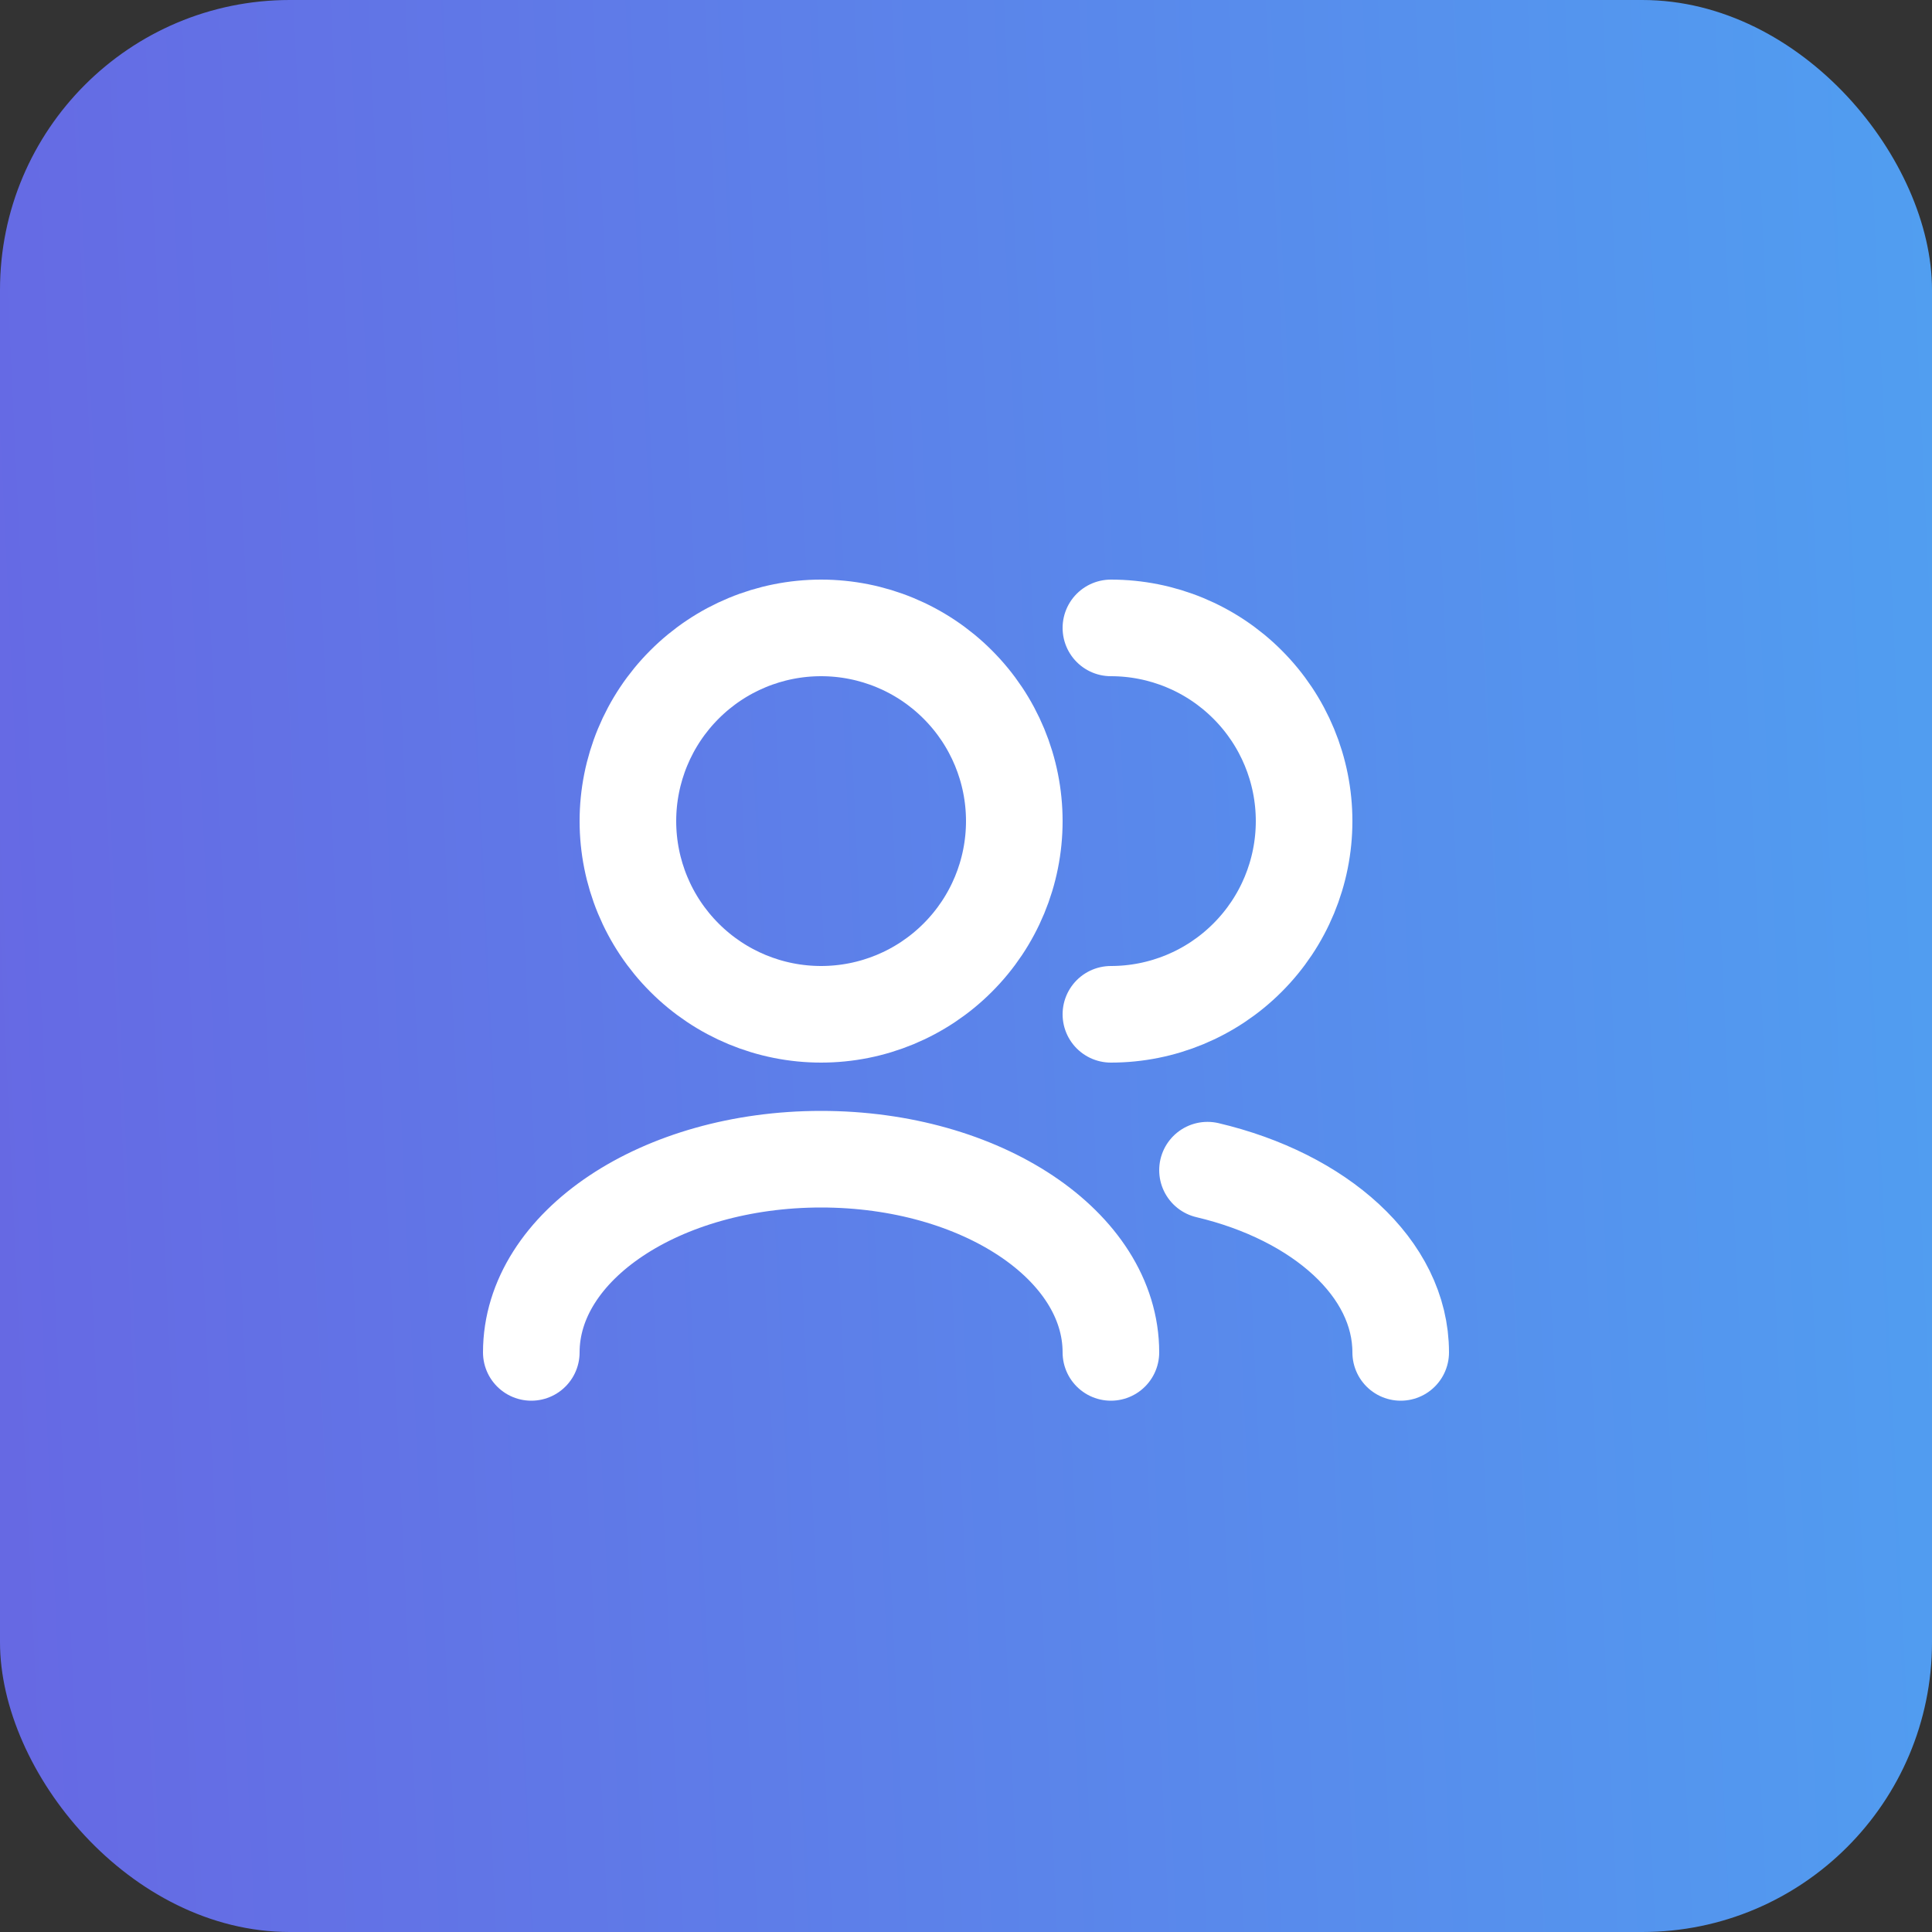
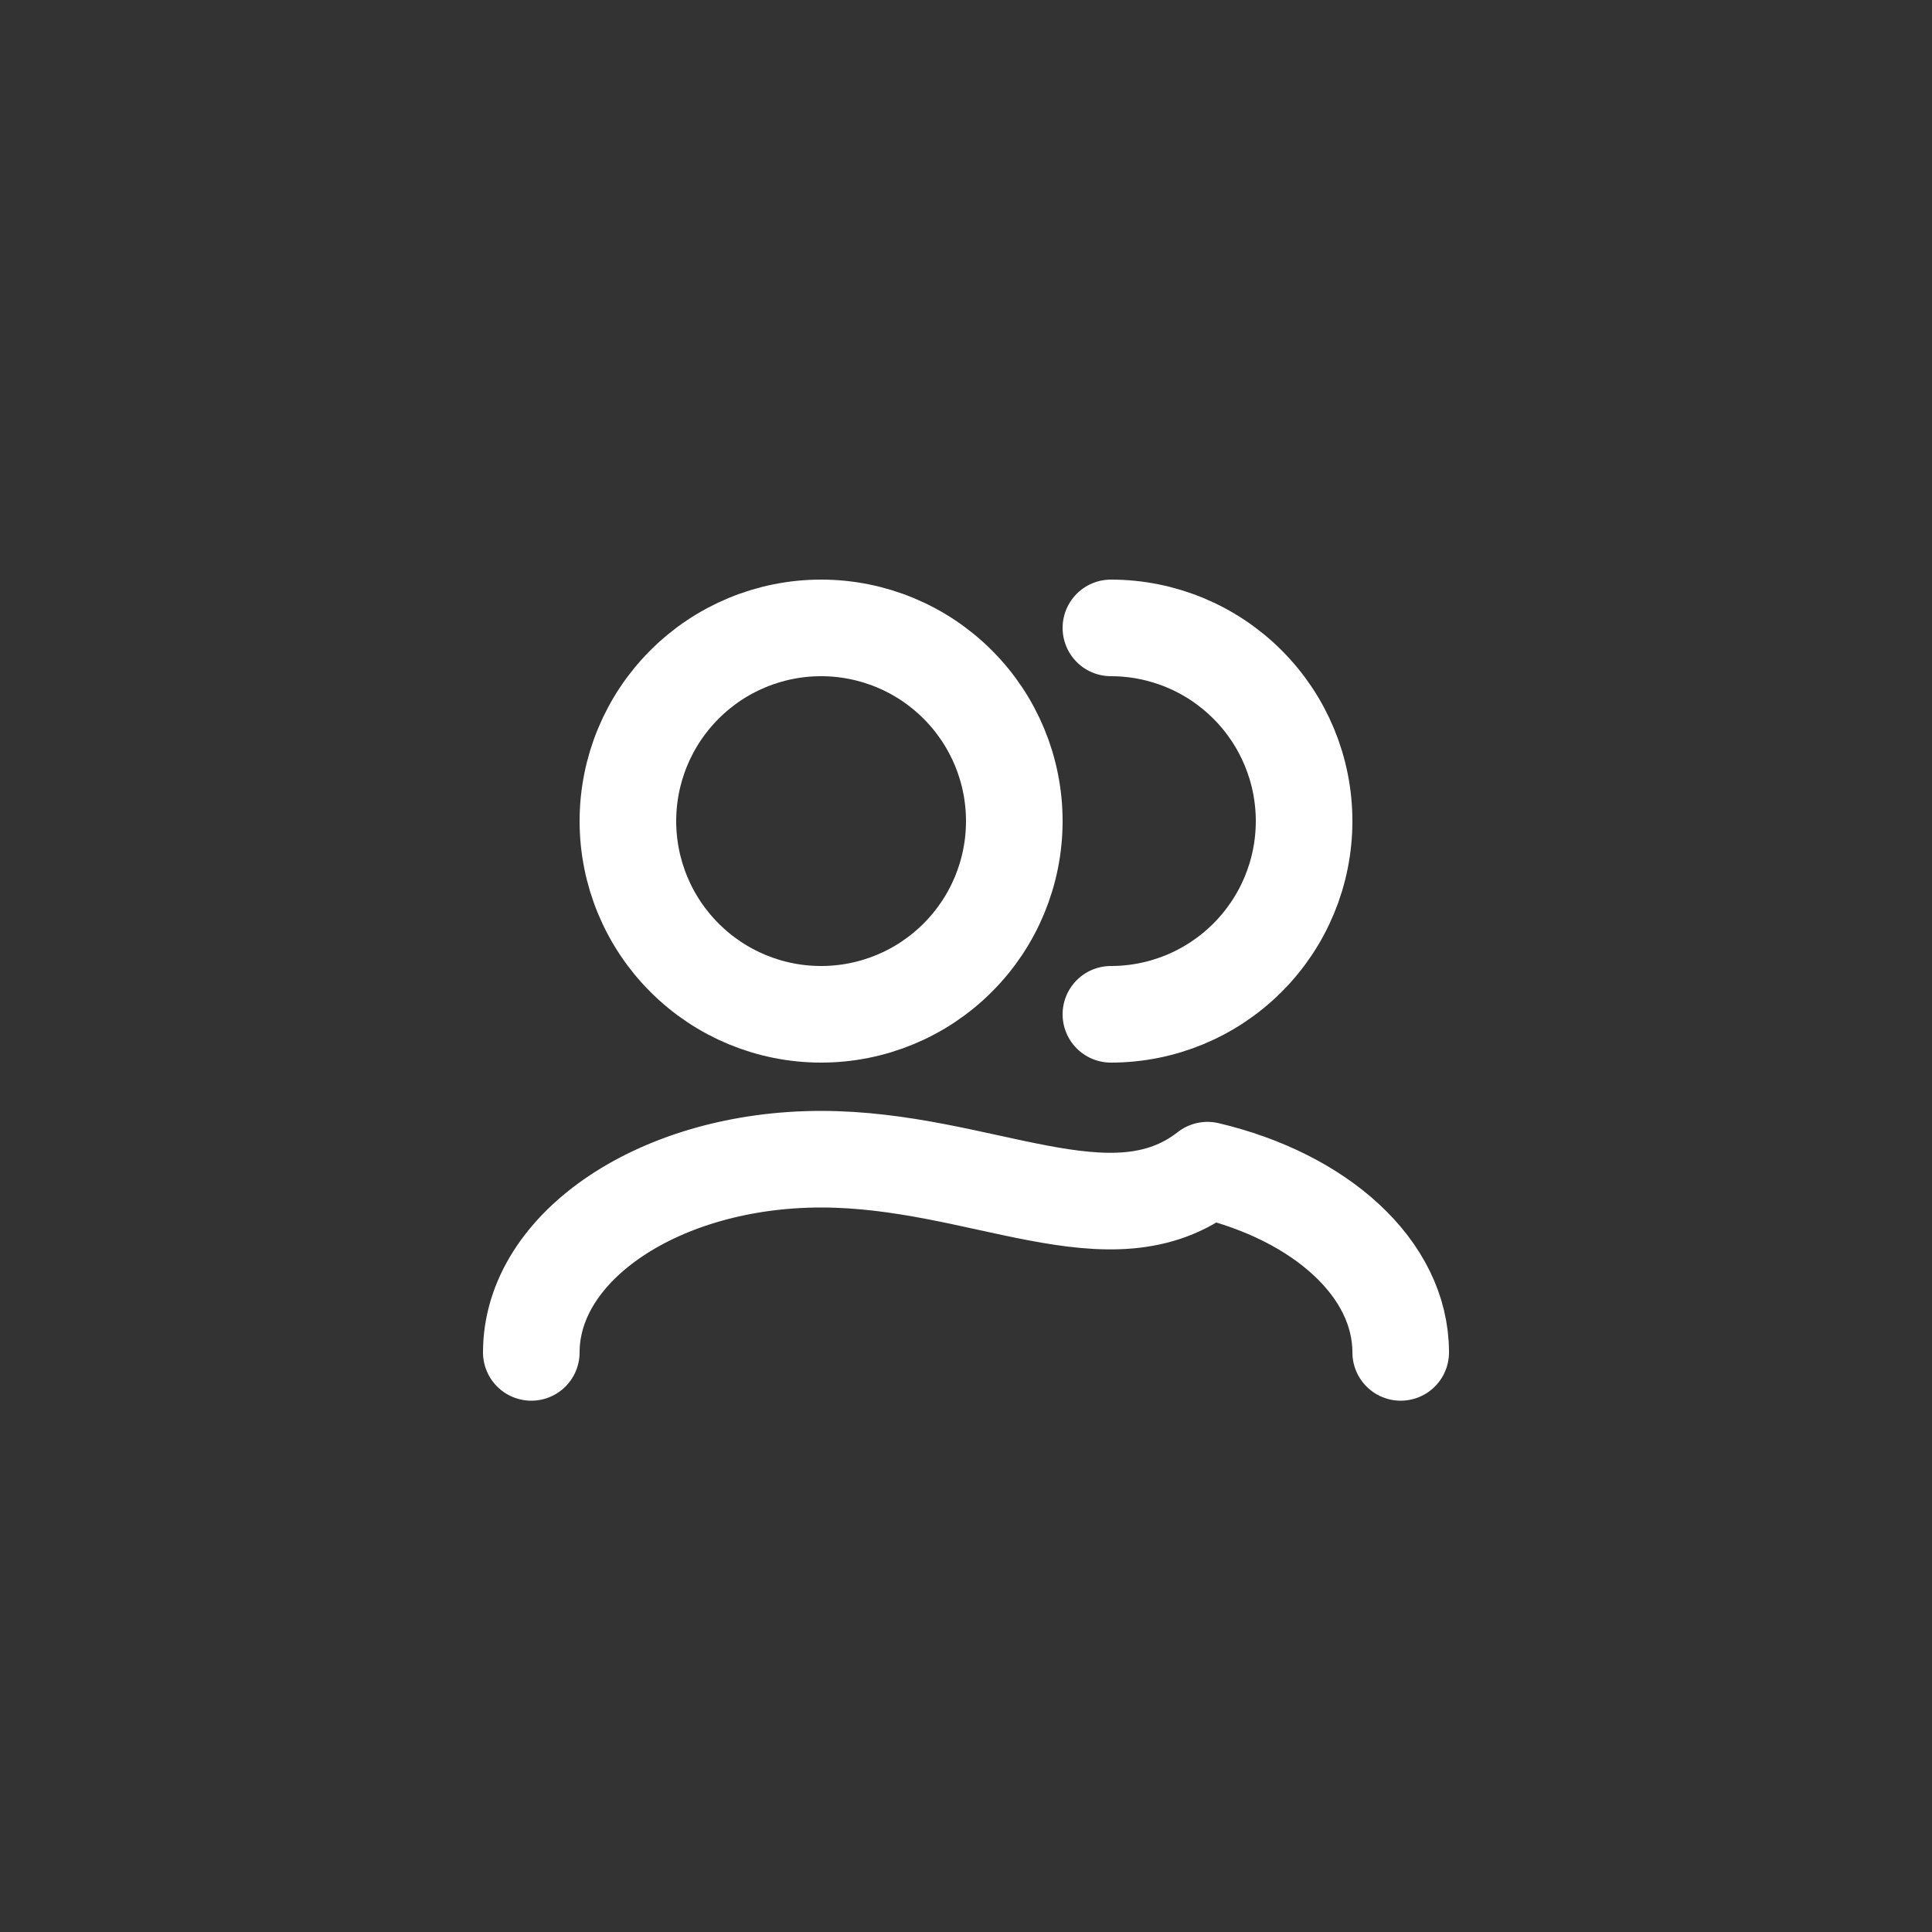
<svg xmlns="http://www.w3.org/2000/svg" width="40" height="40" viewBox="0 0 40 40" fill="none">
  <rect x="0" y="0" width="40" height="40" fill="#333333" stroke="none" />
-   <rect width="40" height="40" rx="6" fill="url(#paint0_linear_43_164)" />
-   <path d="M29 28C29 26.258 27.33 24.777 25 24.227M23 28C23 25.79 20.314 24 17 24C13.686 24 11 25.79 11 28M23 21C24.061 21 25.078 20.579 25.828 19.828C26.579 19.078 27 18.061 27 17C27 15.939 26.579 14.922 25.828 14.172C25.078 13.421 24.061 13 23 13M17 21C15.939 21 14.922 20.579 14.172 19.828C13.421 19.078 13 18.061 13 17C13 15.939 13.421 14.922 14.172 14.172C14.922 13.421 15.939 13 17 13C18.061 13 19.078 13.421 19.828 14.172C20.579 14.922 21 15.939 21 17C21 18.061 20.579 19.078 19.828 19.828C19.078 20.579 18.061 21 17 21Z" stroke="white" stroke-width="2" stroke-linecap="round" stroke-linejoin="round" />
+   <path d="M29 28C29 26.258 27.33 24.777 25 24.227C23 25.79 20.314 24 17 24C13.686 24 11 25.79 11 28M23 21C24.061 21 25.078 20.579 25.828 19.828C26.579 19.078 27 18.061 27 17C27 15.939 26.579 14.922 25.828 14.172C25.078 13.421 24.061 13 23 13M17 21C15.939 21 14.922 20.579 14.172 19.828C13.421 19.078 13 18.061 13 17C13 15.939 13.421 14.922 14.172 14.172C14.922 13.421 15.939 13 17 13C18.061 13 19.078 13.421 19.828 14.172C20.579 14.922 21 15.939 21 17C21 18.061 20.579 19.078 19.828 19.828C19.078 20.579 18.061 21 17 21Z" stroke="white" stroke-width="2" stroke-linecap="round" stroke-linejoin="round" />
  <defs>
    <linearGradient id="paint0_linear_43_164" x1="-32.5" y1="28.333" x2="74.167" y2="23.333" gradientUnits="userSpaceOnUse">
      <stop stop-color="#773FD9" />
      <stop offset="1" stop-color="#3FC9FB" />
    </linearGradient>
  </defs>
</svg>